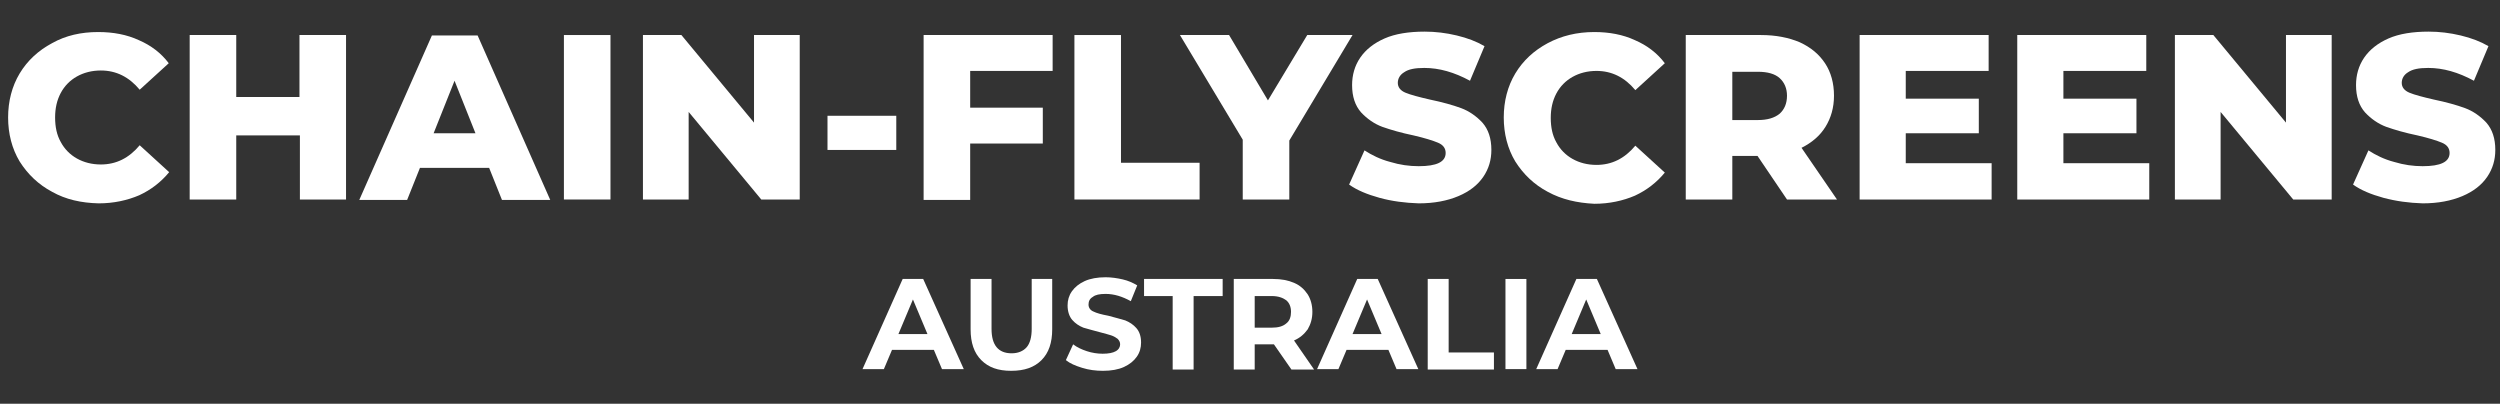
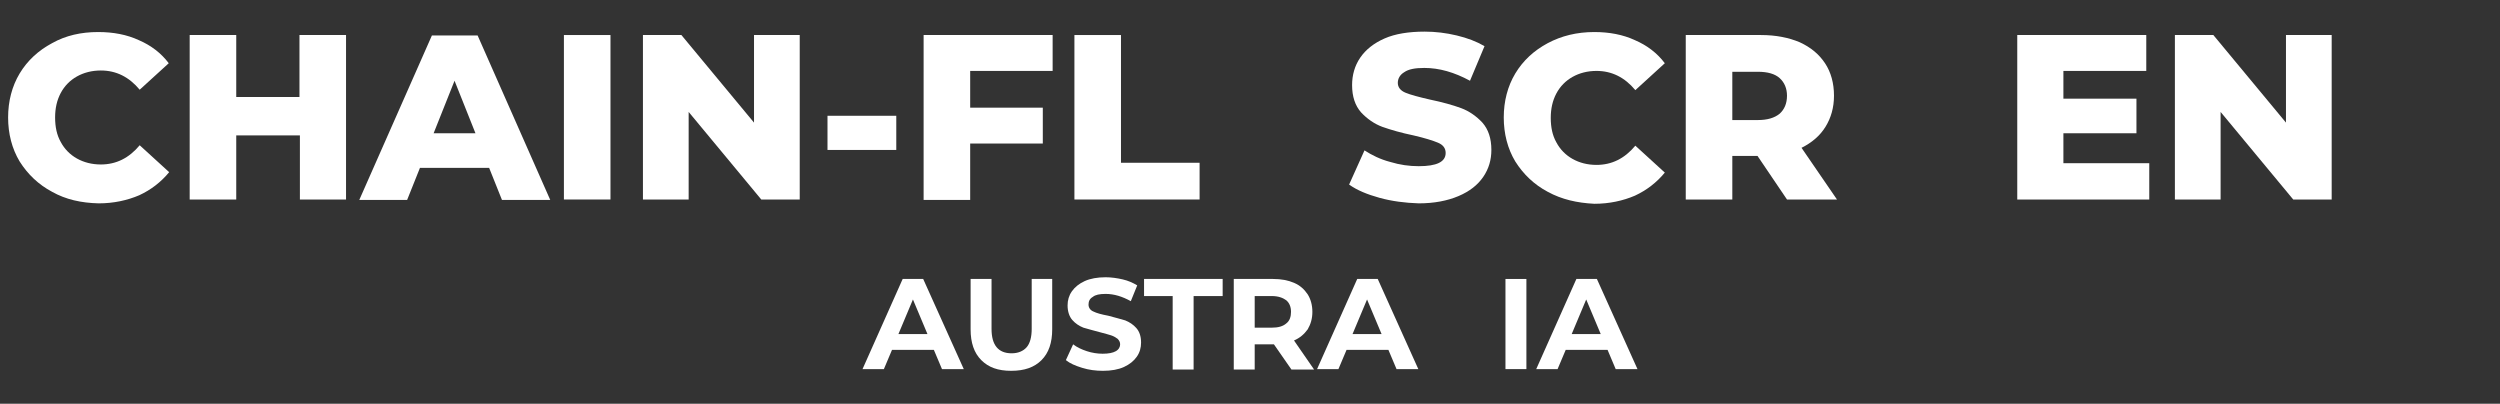
<svg xmlns="http://www.w3.org/2000/svg" xml:space="preserve" id="Layer_1" x="0" y="0" style="enable-background:new 0 0 585.2 94.5" version="1.1" viewBox="0 0 585.2 94.5">
  <rect x="0" y="0" width="585.2" height="94.5" fill="#333333" stroke="none" />
  <style>.st0{fill:#fff}</style>
  <g id="XMLID_28_">
    <path id="XMLID_29_" d="M12.2 44.9c-3.2-1.7-5.7-4.1-7.6-7.1-1.8-3-2.7-6.5-2.7-10.3 0-3.8.9-7.3 2.7-10.3 1.8-3 4.4-5.4 7.6-7.1C15.4 8.3 19 7.5 23 7.5c3.5 0 6.7.6 9.5 1.9 2.8 1.2 5.2 3 7 5.4L32.7 21c-2.5-3-5.5-4.5-9.1-4.5-2.1 0-4 .5-5.6 1.4-1.6.9-2.9 2.2-3.8 3.9-.9 1.7-1.3 3.6-1.3 5.7 0 2.2.4 4.1 1.3 5.7.9 1.7 2.2 3 3.8 3.9 1.6.9 3.5 1.4 5.6 1.4 3.6 0 6.6-1.5 9.1-4.5l6.9 6.3c-1.9 2.3-4.2 4.1-7 5.4-2.8 1.2-6 1.9-9.5 1.9-4.1-.1-7.7-.9-10.9-2.7z" class="st0" />
    <path id="XMLID_31_" d="M81 8.2v38.5H70.2v-15H55.3v15H44.4V8.2h10.9v14.5h14.8V8.2H81z" class="st0" />
    <path id="XMLID_33_" d="M114.5 39.3H98.3l-3 7.5H84.1l17-38.5h10.7l17 38.5h-11.3l-3-7.5zm-3.2-8.1-4.9-12.3-4.9 12.3h9.8z" class="st0" />
    <path id="XMLID_36_" d="M132 8.2h10.9v38.5H132V8.2z" class="st0" />
    <path id="XMLID_38_" d="M187.2 8.2v38.5h-9l-17-20.5v20.5h-10.7V8.2h9l17 20.5V8.2h10.7z" class="st0" />
    <path id="XMLID_40_" d="M193.7 27.1h16.1v8h-16.1v-8z" class="st0" />
    <path id="XMLID_42_" d="M227.1 16.7v8.5h17v8.4h-17v13.2h-10.9V8.2h30.2v8.4h-19.3z" class="st0" />
    <path id="XMLID_44_" d="M251.5 8.2h10.9v29.9h18.4v8.6h-29.3V8.2z" class="st0" />
-     <path id="XMLID_46_" d="M301.8 32.9v13.8h-10.9v-14L276.2 8.2h11.5l9.1 15.3L306 8.2h10.6l-14.8 24.7z" class="st0" />
    <path id="XMLID_48_" d="M322.9 46.3c-2.9-.8-5.3-1.8-7.1-3.1l3.6-8c1.7 1.1 3.7 2.1 6 2.7 2.3.7 4.5 1 6.7 1 4.2 0 6.3-1 6.3-3.1 0-1.1-.6-1.9-1.8-2.4-1.2-.5-3.1-1.1-5.7-1.7-2.9-.6-5.3-1.3-7.3-2-1.9-.7-3.6-1.9-5-3.4-1.4-1.6-2.1-3.7-2.1-6.4 0-2.3.6-4.5 1.9-6.4 1.3-1.9 3.2-3.4 5.7-4.5s5.7-1.6 9.4-1.6c2.5 0 5 .3 7.5.9 2.5.6 4.6 1.4 6.5 2.5l-3.4 8.1c-3.7-2-7.2-3-10.7-3-2.2 0-3.7.3-4.7 1-1 .6-1.5 1.5-1.5 2.5s.6 1.8 1.8 2.3c1.2.5 3.1 1 5.7 1.6 2.9.6 5.4 1.3 7.3 2 1.9.7 3.6 1.9 5 3.4 1.4 1.6 2.1 3.7 2.1 6.4 0 2.3-.6 4.4-1.9 6.3-1.3 1.9-3.2 3.4-5.8 4.5-2.6 1.1-5.7 1.7-9.3 1.7-3.2-.1-6.3-.5-9.2-1.3z" class="st0" />
    <path id="XMLID_50_" d="M362.3 44.9c-3.2-1.7-5.7-4.1-7.6-7.1-1.8-3-2.7-6.5-2.7-10.3 0-3.8.9-7.3 2.7-10.3 1.8-3 4.4-5.4 7.6-7.1 3.2-1.7 6.8-2.6 10.9-2.6 3.5 0 6.7.6 9.5 1.9 2.8 1.2 5.2 3 7 5.4l-6.9 6.3c-2.5-3-5.5-4.5-9.1-4.5-2.1 0-4 .5-5.6 1.4-1.6.9-2.9 2.2-3.8 3.9-.9 1.7-1.3 3.6-1.3 5.7 0 2.2.4 4.1 1.3 5.7.9 1.7 2.2 3 3.8 3.9 1.6.9 3.5 1.4 5.6 1.4 3.6 0 6.6-1.5 9.1-4.5l6.9 6.3c-1.9 2.3-4.2 4.1-7 5.4-2.8 1.2-6 1.9-9.5 1.9-4-.2-7.6-1-10.9-2.8z" class="st0" />
    <path id="XMLID_52_" d="M411.4 36.5h-5.9v10.2h-10.9V8.2h17.6c3.5 0 6.5.6 9.1 1.7 2.6 1.2 4.5 2.8 5.9 4.9 1.4 2.1 2.1 4.7 2.1 7.6 0 2.8-.7 5.2-2 7.3-1.3 2.1-3.2 3.7-5.6 4.9l8.3 12.1h-11.7l-6.9-10.2zm5.2-18.2c-1.1-1-2.8-1.5-5.1-1.5h-6v11.3h6c2.2 0 3.9-.5 5.1-1.5 1.1-1 1.7-2.4 1.7-4.2 0-1.7-.6-3.1-1.7-4.1z" class="st0" />
-     <path id="XMLID_55_" d="M466.2 38.3v8.4h-30.9V8.2h30.2v8.4h-19.4v6.5h17.1v8.1h-17.1v7h20.1z" class="st0" />
    <path id="XMLID_57_" d="M503.1 38.3v8.4h-30.9V8.2h30.2v8.4H483v6.5h17.1v8.1H483v7h20.1z" class="st0" />
    <path id="XMLID_59_" d="M545.8 8.2v38.5h-9l-17-20.5v20.5h-10.7V8.2h9l17 20.5V8.2h10.7z" class="st0" />
-     <path id="XMLID_61_" d="M557.9 46.3c-2.9-.8-5.3-1.8-7.1-3.1l3.6-8c1.7 1.1 3.7 2.1 6 2.7 2.3.7 4.5 1 6.7 1 4.2 0 6.3-1 6.3-3.1 0-1.1-.6-1.9-1.8-2.4-1.2-.5-3.1-1.1-5.7-1.7-2.9-.6-5.3-1.3-7.3-2-1.9-.7-3.6-1.9-5-3.4-1.4-1.6-2.1-3.7-2.1-6.4 0-2.3.6-4.5 1.9-6.4 1.3-1.9 3.2-3.4 5.7-4.5s5.7-1.6 9.4-1.6c2.5 0 5 .3 7.5.9 2.5.6 4.6 1.4 6.5 2.5l-3.4 8.1c-3.7-2-7.2-3-10.7-3-2.2 0-3.7.3-4.7 1-1 .6-1.5 1.5-1.5 2.5s.6 1.8 1.8 2.3c1.2.5 3.1 1 5.7 1.6 2.9.6 5.4 1.3 7.3 2 1.9.7 3.6 1.9 5 3.4 1.4 1.6 2.1 3.7 2.1 6.4 0 2.3-.6 4.4-1.9 6.3-1.3 1.9-3.2 3.4-5.8 4.5-2.6 1.1-5.7 1.7-9.3 1.7-3.2-.1-6.2-.5-9.2-1.3z" class="st0" />
  </g>
  <g id="XMLID_5_">
-     <path id="XMLID_6_" d="M218.6 81.9h-9.8l-1.9 4.5h-5l9.4-21.1h4.8l9.5 21.1h-5.1l-1.9-4.5zm-1.5-3.7-3.4-8.1-3.4 8.1h6.8z" class="st0" />
+     <path id="XMLID_6_" d="M218.6 81.9h-9.8l-1.9 4.5h-5l9.4-21.1h4.8l9.5 21.1h-5.1zm-1.5-3.7-3.4-8.1-3.4 8.1h6.8z" class="st0" />
    <path id="XMLID_9_" d="M229.7 84.3c-1.7-1.7-2.5-4.1-2.5-7.2V65.3h4.9V77c0 3.8 1.6 5.7 4.7 5.7 1.5 0 2.7-.5 3.5-1.4.8-.9 1.2-2.4 1.2-4.3V65.3h4.8v11.8c0 3.1-.8 5.5-2.5 7.2-1.7 1.7-4 2.5-7.1 2.5s-5.3-.8-7-2.5z" class="st0" />
    <path id="XMLID_11_" d="M253.3 86.1c-1.6-.5-2.8-1-3.8-1.8l1.7-3.7c.9.7 2 1.2 3.2 1.6 1.2.4 2.5.6 3.7.6 1.4 0 2.4-.2 3.1-.6.7-.4 1-1 1-1.6 0-.5-.2-.9-.6-1.3-.4-.3-.9-.6-1.5-.8-.6-.2-1.4-.4-2.5-.7-1.6-.4-2.9-.8-4-1.1-1-.4-1.9-1-2.6-1.8-.7-.8-1.1-2-1.1-3.4 0-1.2.3-2.3 1-3.3s1.7-1.8 3-2.4c1.3-.6 3-.9 4.9-.9 1.3 0 2.7.2 4 .5 1.3.3 2.4.8 3.4 1.4l-1.5 3.7c-2-1.1-3.9-1.7-5.9-1.7-1.4 0-2.4.2-3 .7-.7.4-1 1-1 1.8 0 .7.4 1.3 1.1 1.6.8.4 1.9.7 3.5 1 1.6.4 2.9.8 4 1.1 1 .4 1.9 1 2.6 1.8.7.8 1.1 1.9 1.1 3.4 0 1.2-.3 2.3-1 3.3s-1.7 1.8-3 2.4c-1.3.6-3 .9-4.9.9-1.7 0-3.3-.2-4.9-.7z" class="st0" />
    <path id="XMLID_13_" d="M274.6 69.3h-6.8v-4h18.4v4h-6.8v17.2h-4.9V69.3z" class="st0" />
    <path id="XMLID_15_" d="m302.3 86.5-4.1-5.9h-4.5v5.9h-4.9V65.3h9.2c1.9 0 3.5.3 4.9.9 1.4.6 2.4 1.5 3.2 2.7.7 1.1 1.1 2.5 1.1 4.1s-.4 2.9-1.1 4.1c-.8 1.1-1.8 2-3.2 2.6l4.7 6.8h-5.3zm-1.2-16.2c-.8-.6-1.9-1-3.4-1h-4v7.4h4c1.5 0 2.6-.3 3.4-1 .8-.6 1.1-1.6 1.1-2.7 0-1.2-.4-2.1-1.1-2.7z" class="st0" />
    <path id="XMLID_18_" d="M325 81.9h-9.8l-1.9 4.5h-5l9.4-21.1h4.8l9.5 21.1h-5.1l-1.9-4.5zm-1.6-3.7-3.4-8.1-3.4 8.1h6.8z" class="st0" />
-     <path id="XMLID_21_" d="M334.2 65.3h4.9v17.2h10.6v4h-15.5V65.3z" class="st0" />
    <path id="XMLID_23_" d="M352.4 65.3h4.9v21.1h-4.9V65.3z" class="st0" />
    <path id="XMLID_25_" d="M376.3 81.9h-9.8l-1.9 4.5h-5l9.4-21.1h4.8l9.5 21.1h-5.1l-1.9-4.5zm-1.6-3.7-3.4-8.1-3.4 8.1h6.8z" class="st0" />
  </g>
</svg>